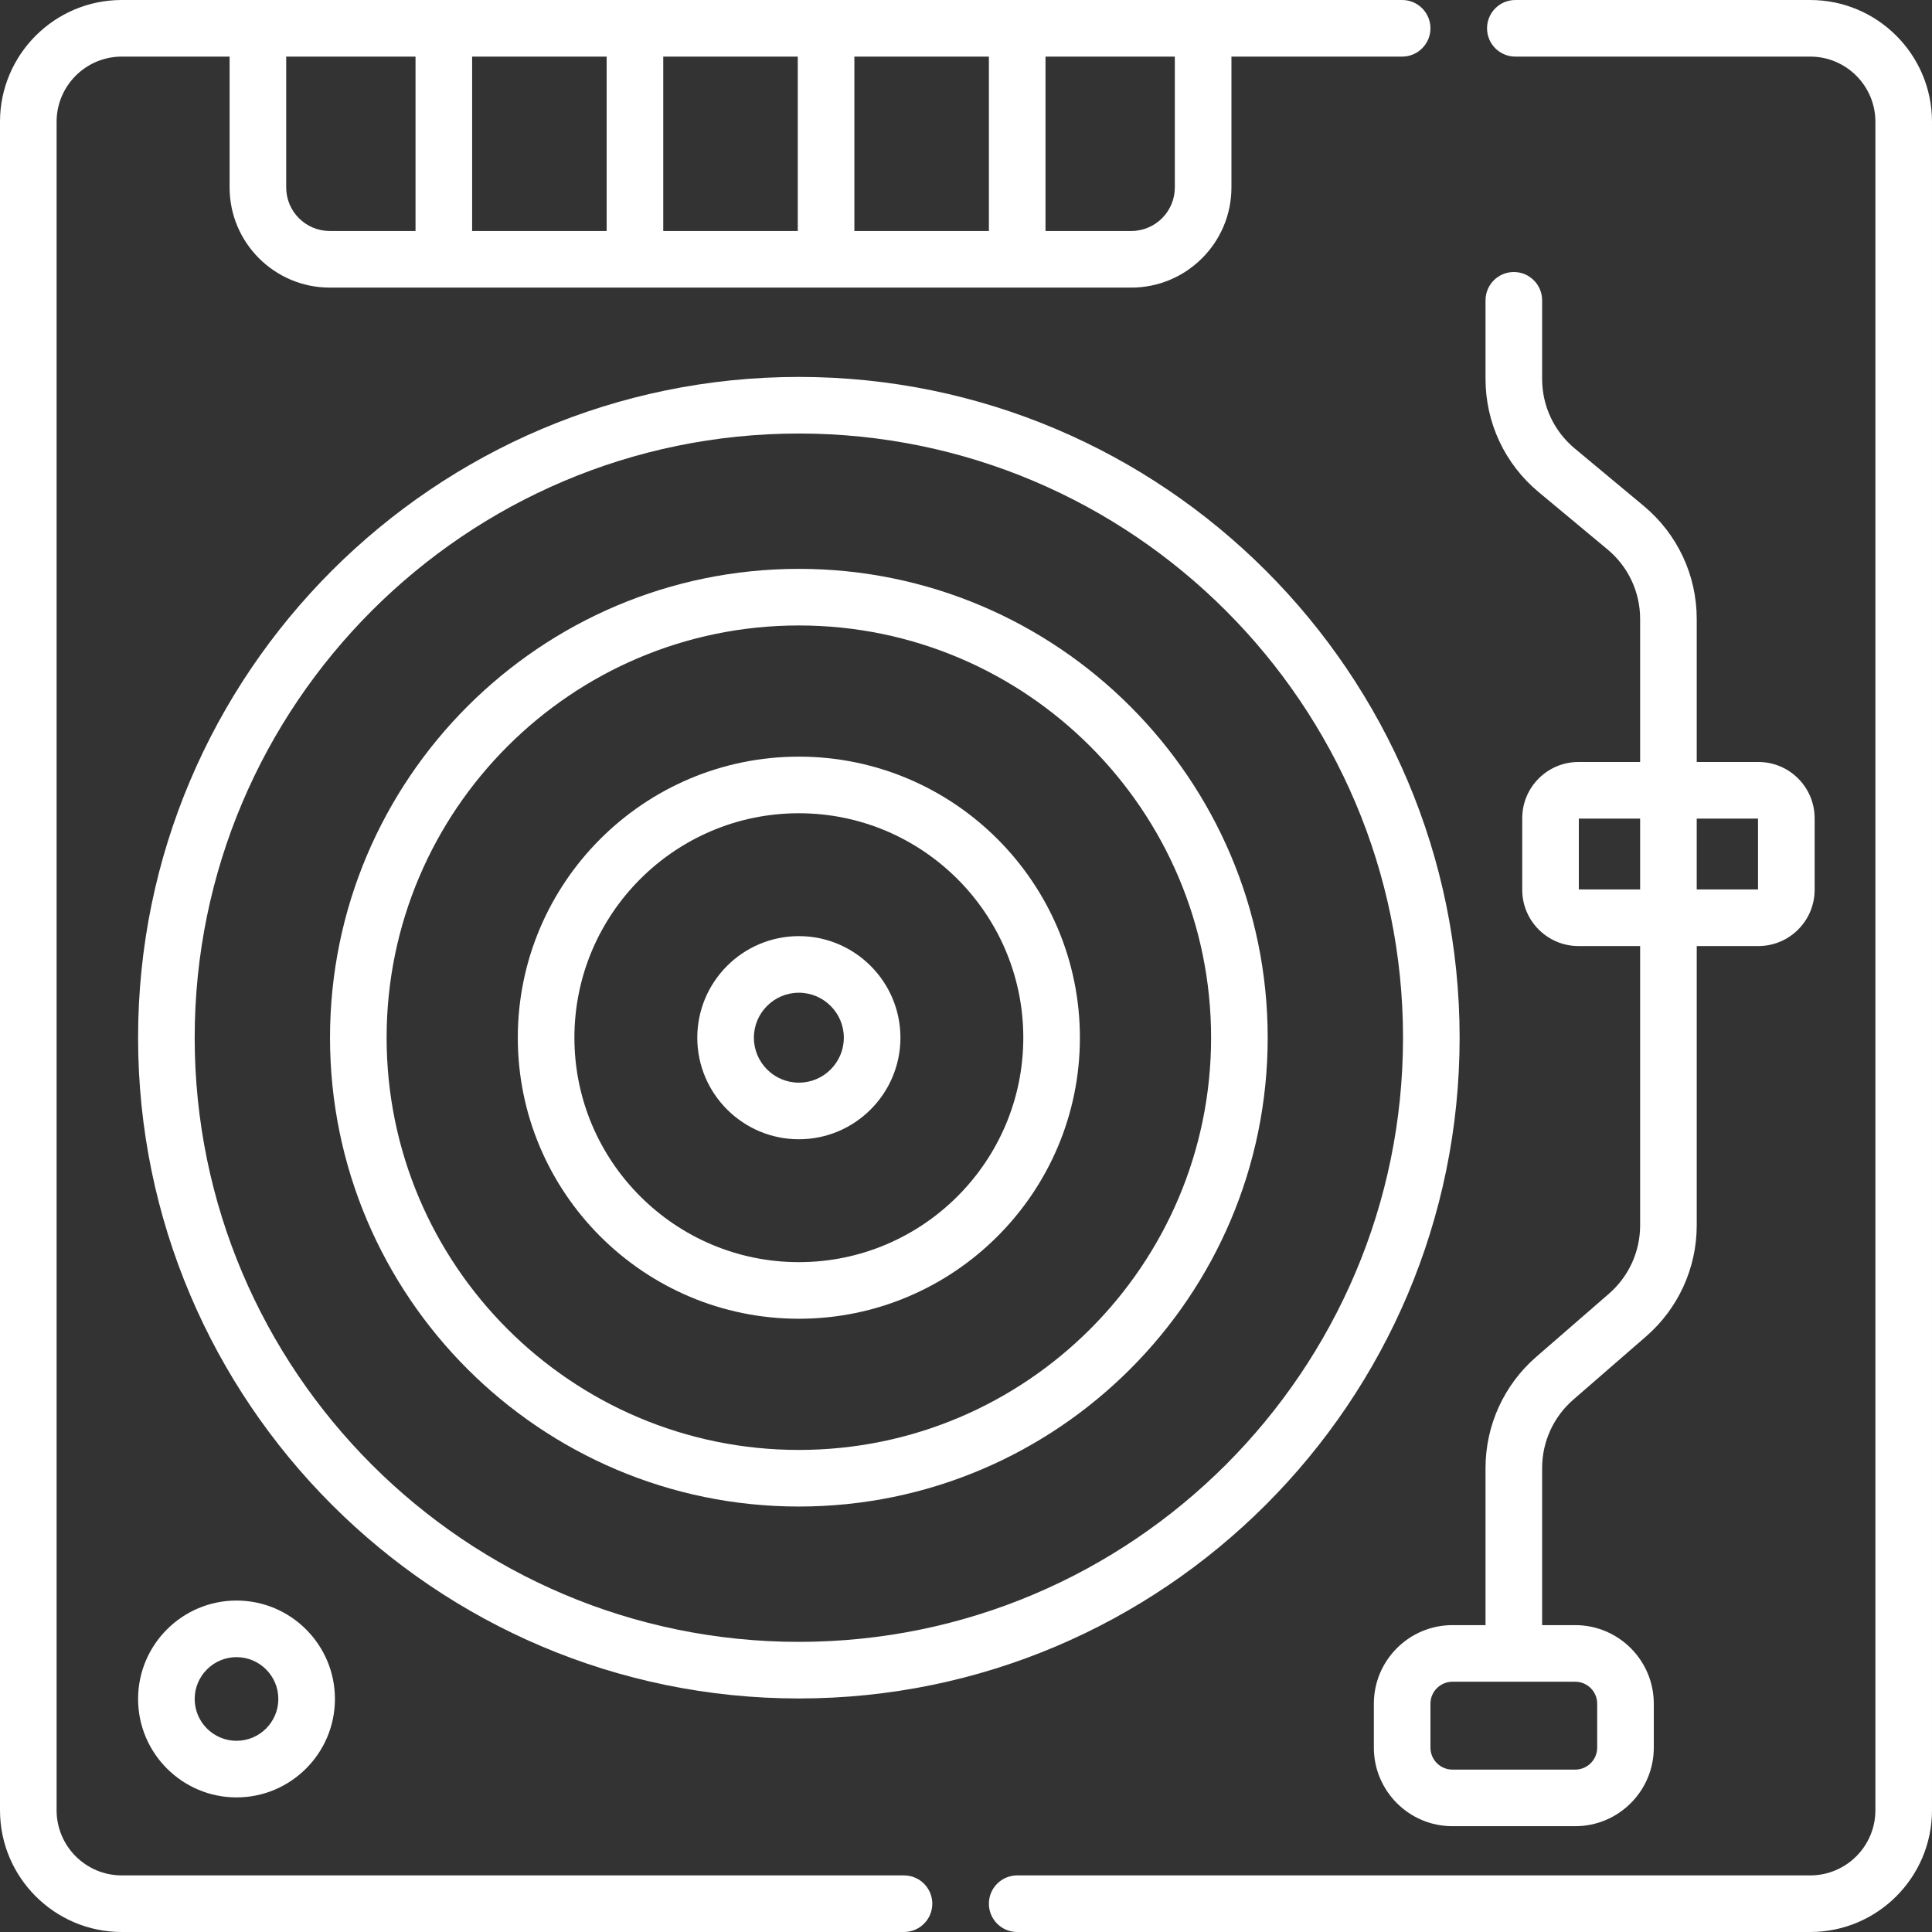
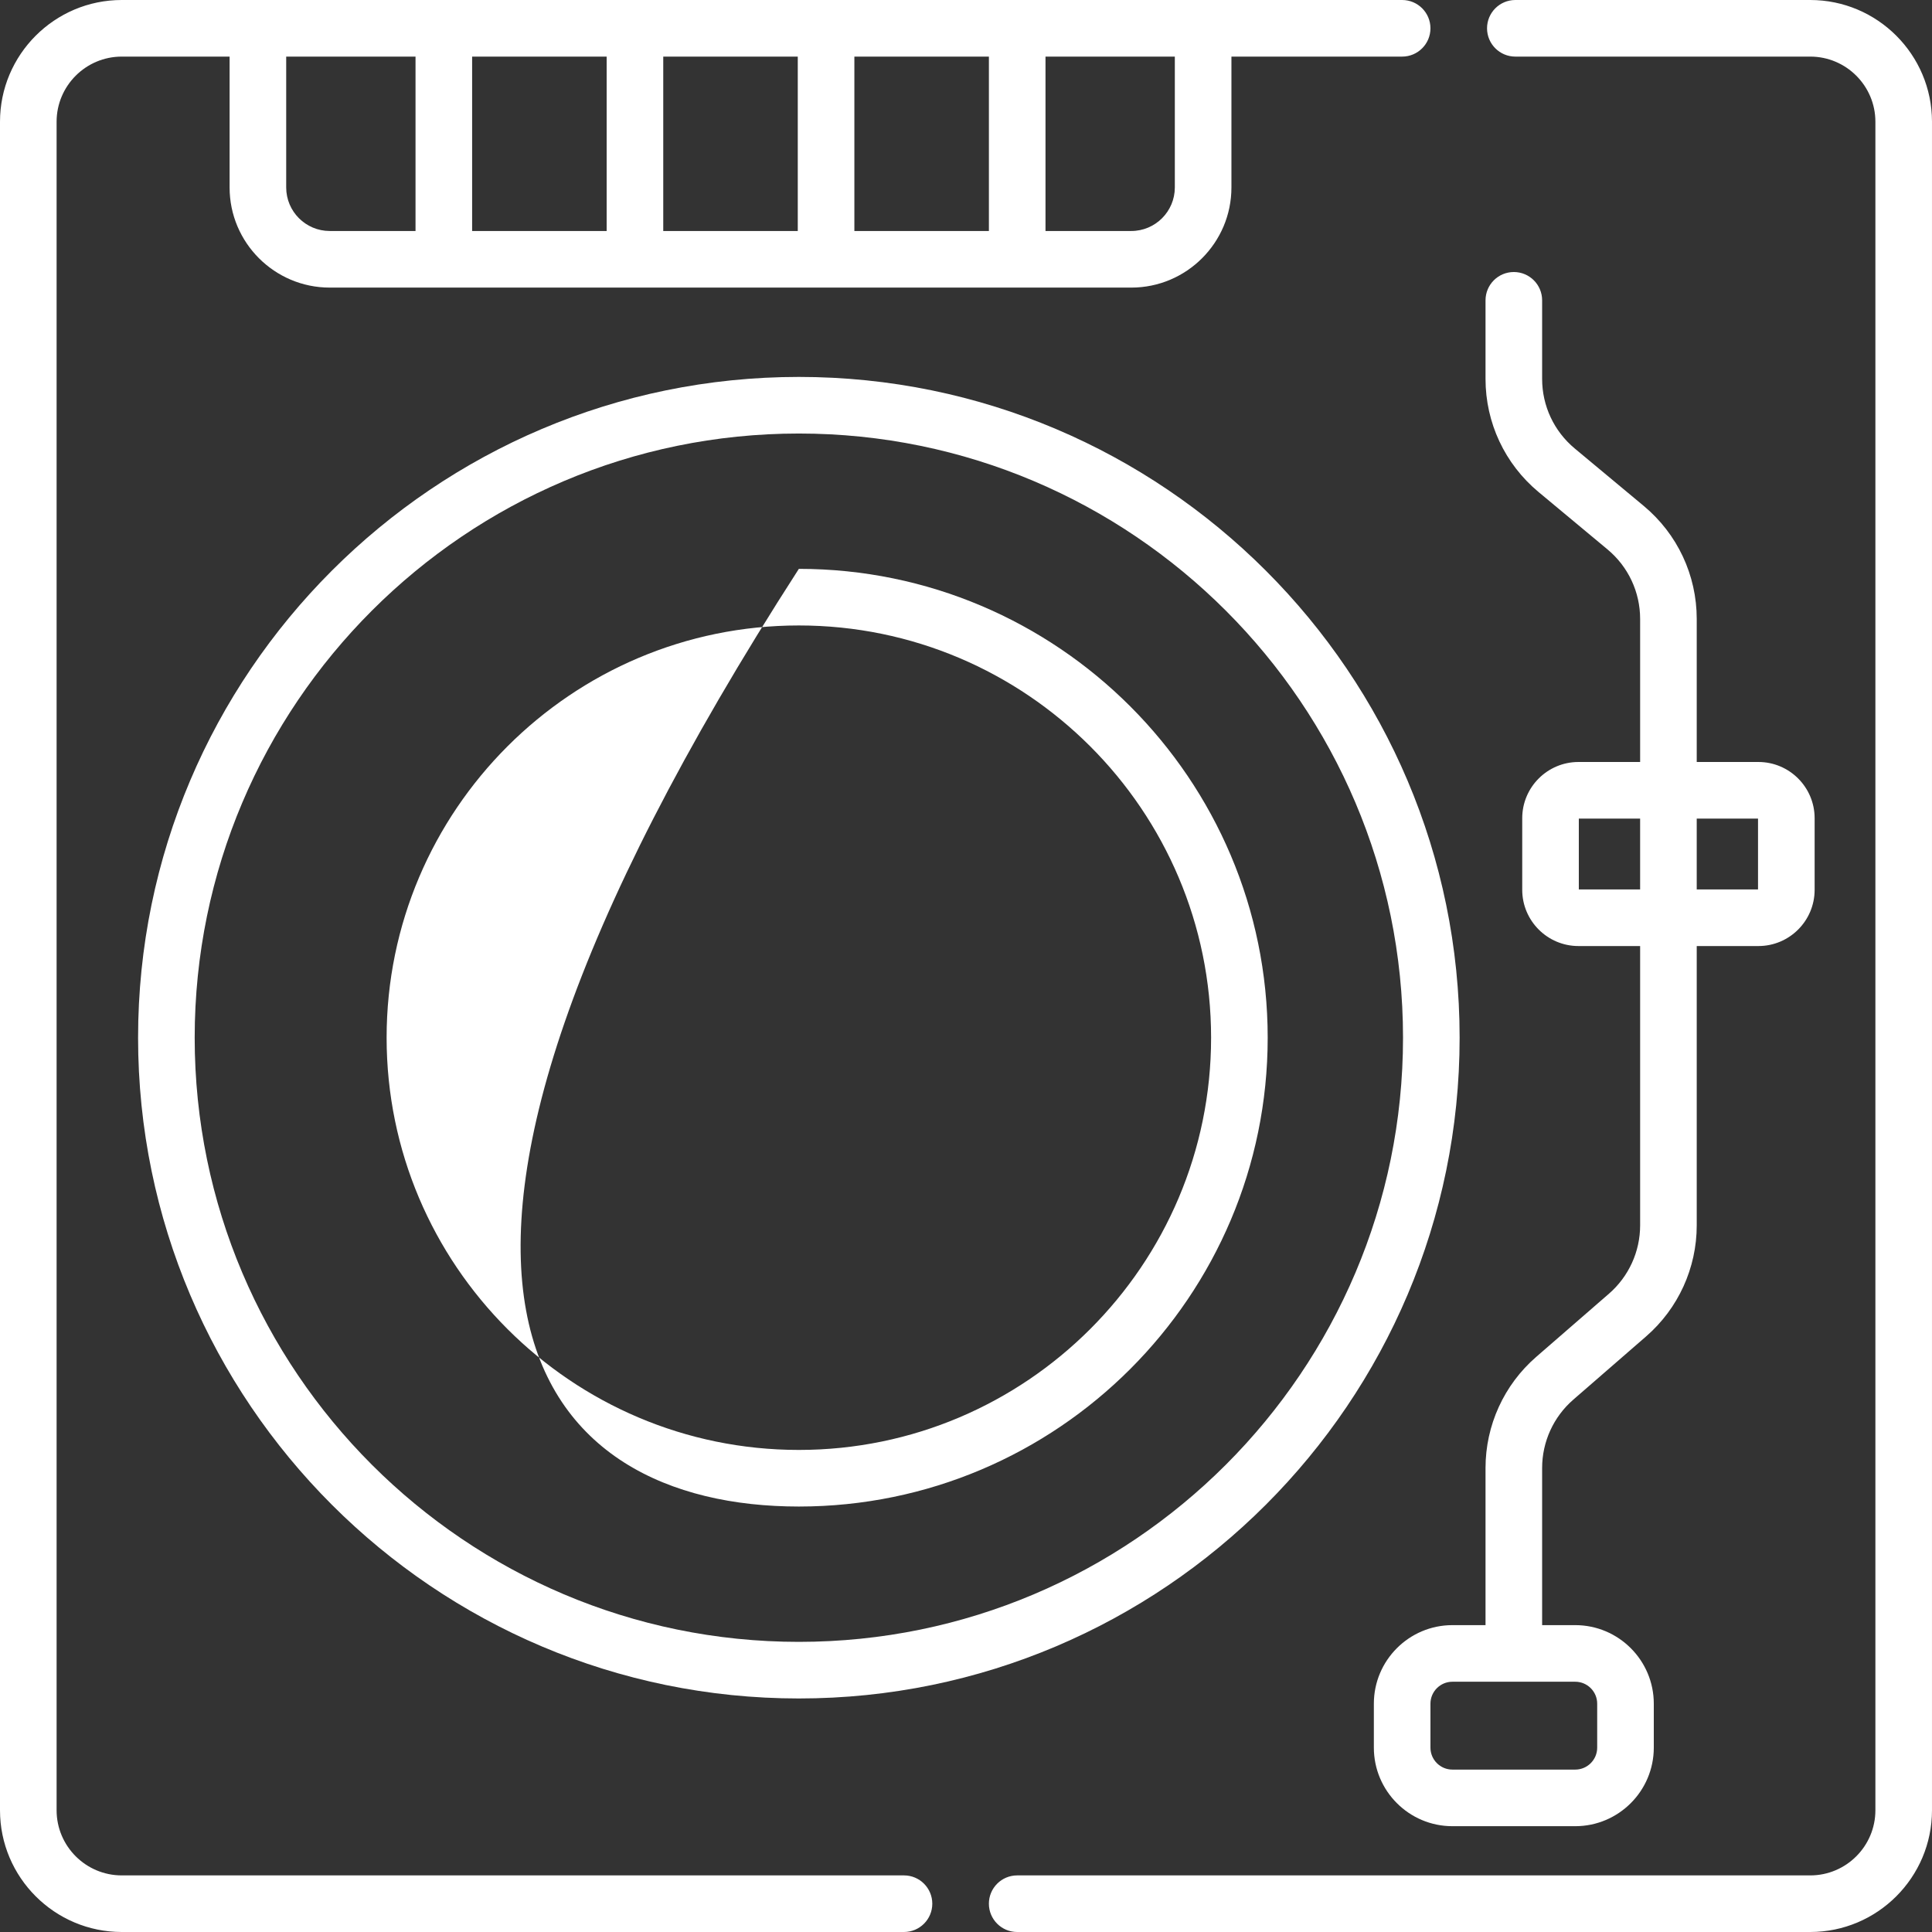
<svg xmlns="http://www.w3.org/2000/svg" width="512" height="512" viewBox="0 0 512 512" fill="none">
  <rect x="0" y="0" width="512" height="512" fill="#333333" stroke="none" />
  <g clip-path="url(#clip0)">
    <path d="M211.705 99.889C115.148 99.889 36.594 178.443 36.594 275C36.594 371.557 115.148 450.111 211.705 450.111C308.261 450.111 386.815 371.557 386.815 275C386.815 178.443 308.261 99.889 211.705 99.889V99.889ZM211.705 435.111C123.419 435.111 51.594 363.286 51.594 275C51.594 186.714 123.419 114.889 211.705 114.889C299.99 114.889 371.815 186.714 371.815 275C371.815 363.286 299.99 435.111 211.705 435.111V435.111Z" fill="white" />
-     <path d="M211.705 150.753C143.195 150.753 87.457 206.49 87.457 275C87.457 343.51 143.194 399.247 211.705 399.247C280.215 399.247 335.952 343.51 335.952 275C335.952 206.49 280.215 150.753 211.705 150.753V150.753ZM211.705 384.247C151.466 384.247 102.457 335.239 102.457 275C102.457 214.761 151.465 165.753 211.705 165.753C271.944 165.753 320.952 214.761 320.952 275C320.952 335.239 271.944 384.247 211.705 384.247V384.247Z" fill="white" />
-     <path d="M211.705 200.518C170.636 200.518 137.223 233.93 137.223 275C137.223 316.07 170.636 349.482 211.705 349.482C252.774 349.482 286.186 316.07 286.186 275C286.186 233.93 252.774 200.518 211.705 200.518V200.518ZM211.705 334.482C178.907 334.482 152.223 307.799 152.223 275C152.223 242.201 178.907 215.518 211.705 215.518C244.503 215.518 271.186 242.201 271.186 275C271.186 307.799 244.503 334.482 211.705 334.482V334.482Z" fill="white" />
-     <path d="M211.706 248.083C196.864 248.083 184.789 260.158 184.789 275C184.789 289.842 196.864 301.917 211.706 301.917C226.548 301.917 238.623 289.842 238.623 275C238.623 260.158 226.548 248.083 211.706 248.083ZM211.706 286.917C205.135 286.917 199.789 281.571 199.789 275C199.789 268.429 205.135 263.083 211.706 263.083C218.277 263.083 223.623 268.429 223.623 275C223.623 281.571 218.277 286.917 211.706 286.917Z" fill="white" />
+     <path d="M211.705 150.753C87.457 343.51 143.194 399.247 211.705 399.247C280.215 399.247 335.952 343.51 335.952 275C335.952 206.49 280.215 150.753 211.705 150.753V150.753ZM211.705 384.247C151.466 384.247 102.457 335.239 102.457 275C102.457 214.761 151.465 165.753 211.705 165.753C271.944 165.753 320.952 214.761 320.952 275C320.952 335.239 271.944 384.247 211.705 384.247V384.247Z" fill="white" />
    <path d="M426.395 342.84L407.097 359.602C398.57 367.01 393.679 377.736 393.679 389.032V430.677H384.901C373.424 430.677 364.086 440.015 364.086 451.492V463.145C364.086 474.622 373.424 483.96 384.901 483.96H417.458C428.936 483.96 438.273 474.622 438.273 463.145V451.492C438.273 440.014 428.936 430.677 417.458 430.677H408.68V389.032C408.68 382.083 411.689 375.483 416.935 370.926L436.233 354.164C444.761 346.756 449.652 336.03 449.652 324.734V250.712H465.994C474.211 250.712 480.896 244.027 480.896 235.81V216.836C480.896 208.619 474.211 201.934 465.994 201.934H449.652V164.038C449.652 152.427 444.534 141.507 435.609 134.078L417.319 118.852C411.829 114.282 408.68 107.564 408.68 100.42V79.588C408.68 75.446 405.322 72.088 401.18 72.088C397.038 72.088 393.68 75.446 393.68 79.588V100.421C393.68 112.033 398.798 122.953 407.722 130.381L426.013 145.606C431.503 150.177 434.652 156.895 434.652 164.038V201.934H418.309C410.092 201.934 403.407 208.619 403.407 216.836V235.81C403.407 244.027 410.092 250.712 418.309 250.712H434.652V324.734C434.65 331.684 431.641 338.283 426.395 342.84V342.84ZM423.271 451.493V463.146C423.271 466.353 420.663 468.961 417.456 468.961H384.899C381.693 468.961 379.084 466.352 379.084 463.146V451.493C379.084 448.286 381.693 445.678 384.899 445.678H417.456C420.663 445.677 423.271 448.286 423.271 451.493ZM465.894 216.935V235.713H449.65V216.935H465.894ZM418.405 235.713V216.935H434.65V235.713H418.405Z" fill="white" />
-     <path d="M62.678 424.162C48.295 424.162 36.594 435.863 36.594 450.246C36.594 464.629 48.296 476.331 62.678 476.331C77.06 476.331 88.762 464.63 88.762 450.246C88.762 435.863 77.061 424.162 62.678 424.162ZM62.678 461.33C56.566 461.33 51.594 456.358 51.594 450.245C51.594 444.133 56.567 439.161 62.678 439.161C68.789 439.161 73.762 444.133 73.762 450.245C73.762 456.358 68.789 461.33 62.678 461.33Z" fill="white" />
    <path d="M239.568 497H32.265C22.745 497 15 489.255 15 479.735V32.265C15 22.745 22.745 15 32.265 15H60.846V49.679C60.846 64.311 72.75 76.216 87.383 76.216H299.805C314.437 76.216 326.342 64.312 326.342 49.679V15H371.584C375.726 15 379.084 11.642 379.084 7.5C379.084 3.358 375.726 0 371.584 0H32.265C14.474 0 0 14.474 0 32.265V479.736C0 497.526 14.474 512 32.265 512H239.568C243.71 512 247.068 508.642 247.068 504.5C247.068 500.358 243.71 497 239.568 497V497ZM75.845 49.679V15H110.118V61.215H87.382C81.021 61.215 75.845 56.04 75.845 49.679V49.679ZM211.418 61.215H175.768V15H211.418V61.215ZM226.418 15H262.068V61.215H226.418V15ZM160.768 61.215H125.118V15H160.768V61.215ZM311.341 49.679C311.341 56.04 306.166 61.216 299.804 61.216H277.068V15H311.341V49.679Z" fill="white" />
    <path d="M479.733 0H401.581C397.439 0 394.081 3.358 394.081 7.5C394.081 11.642 397.439 15 401.581 15H479.733C489.253 15 496.998 22.745 496.998 32.265V479.736C496.998 489.256 489.253 497.001 479.733 497.001H269.566C265.424 497.001 262.066 500.359 262.066 504.501C262.066 508.643 265.424 512.001 269.566 512.001H479.733C497.524 512 511.998 497.526 511.998 479.735V32.265C511.998 14.474 497.524 0 479.733 0V0Z" fill="white" />
  </g>
  <defs>
    <clipPath id="clip0">
      <rect width="512" height="512" fill="white" />
    </clipPath>
  </defs>
</svg>